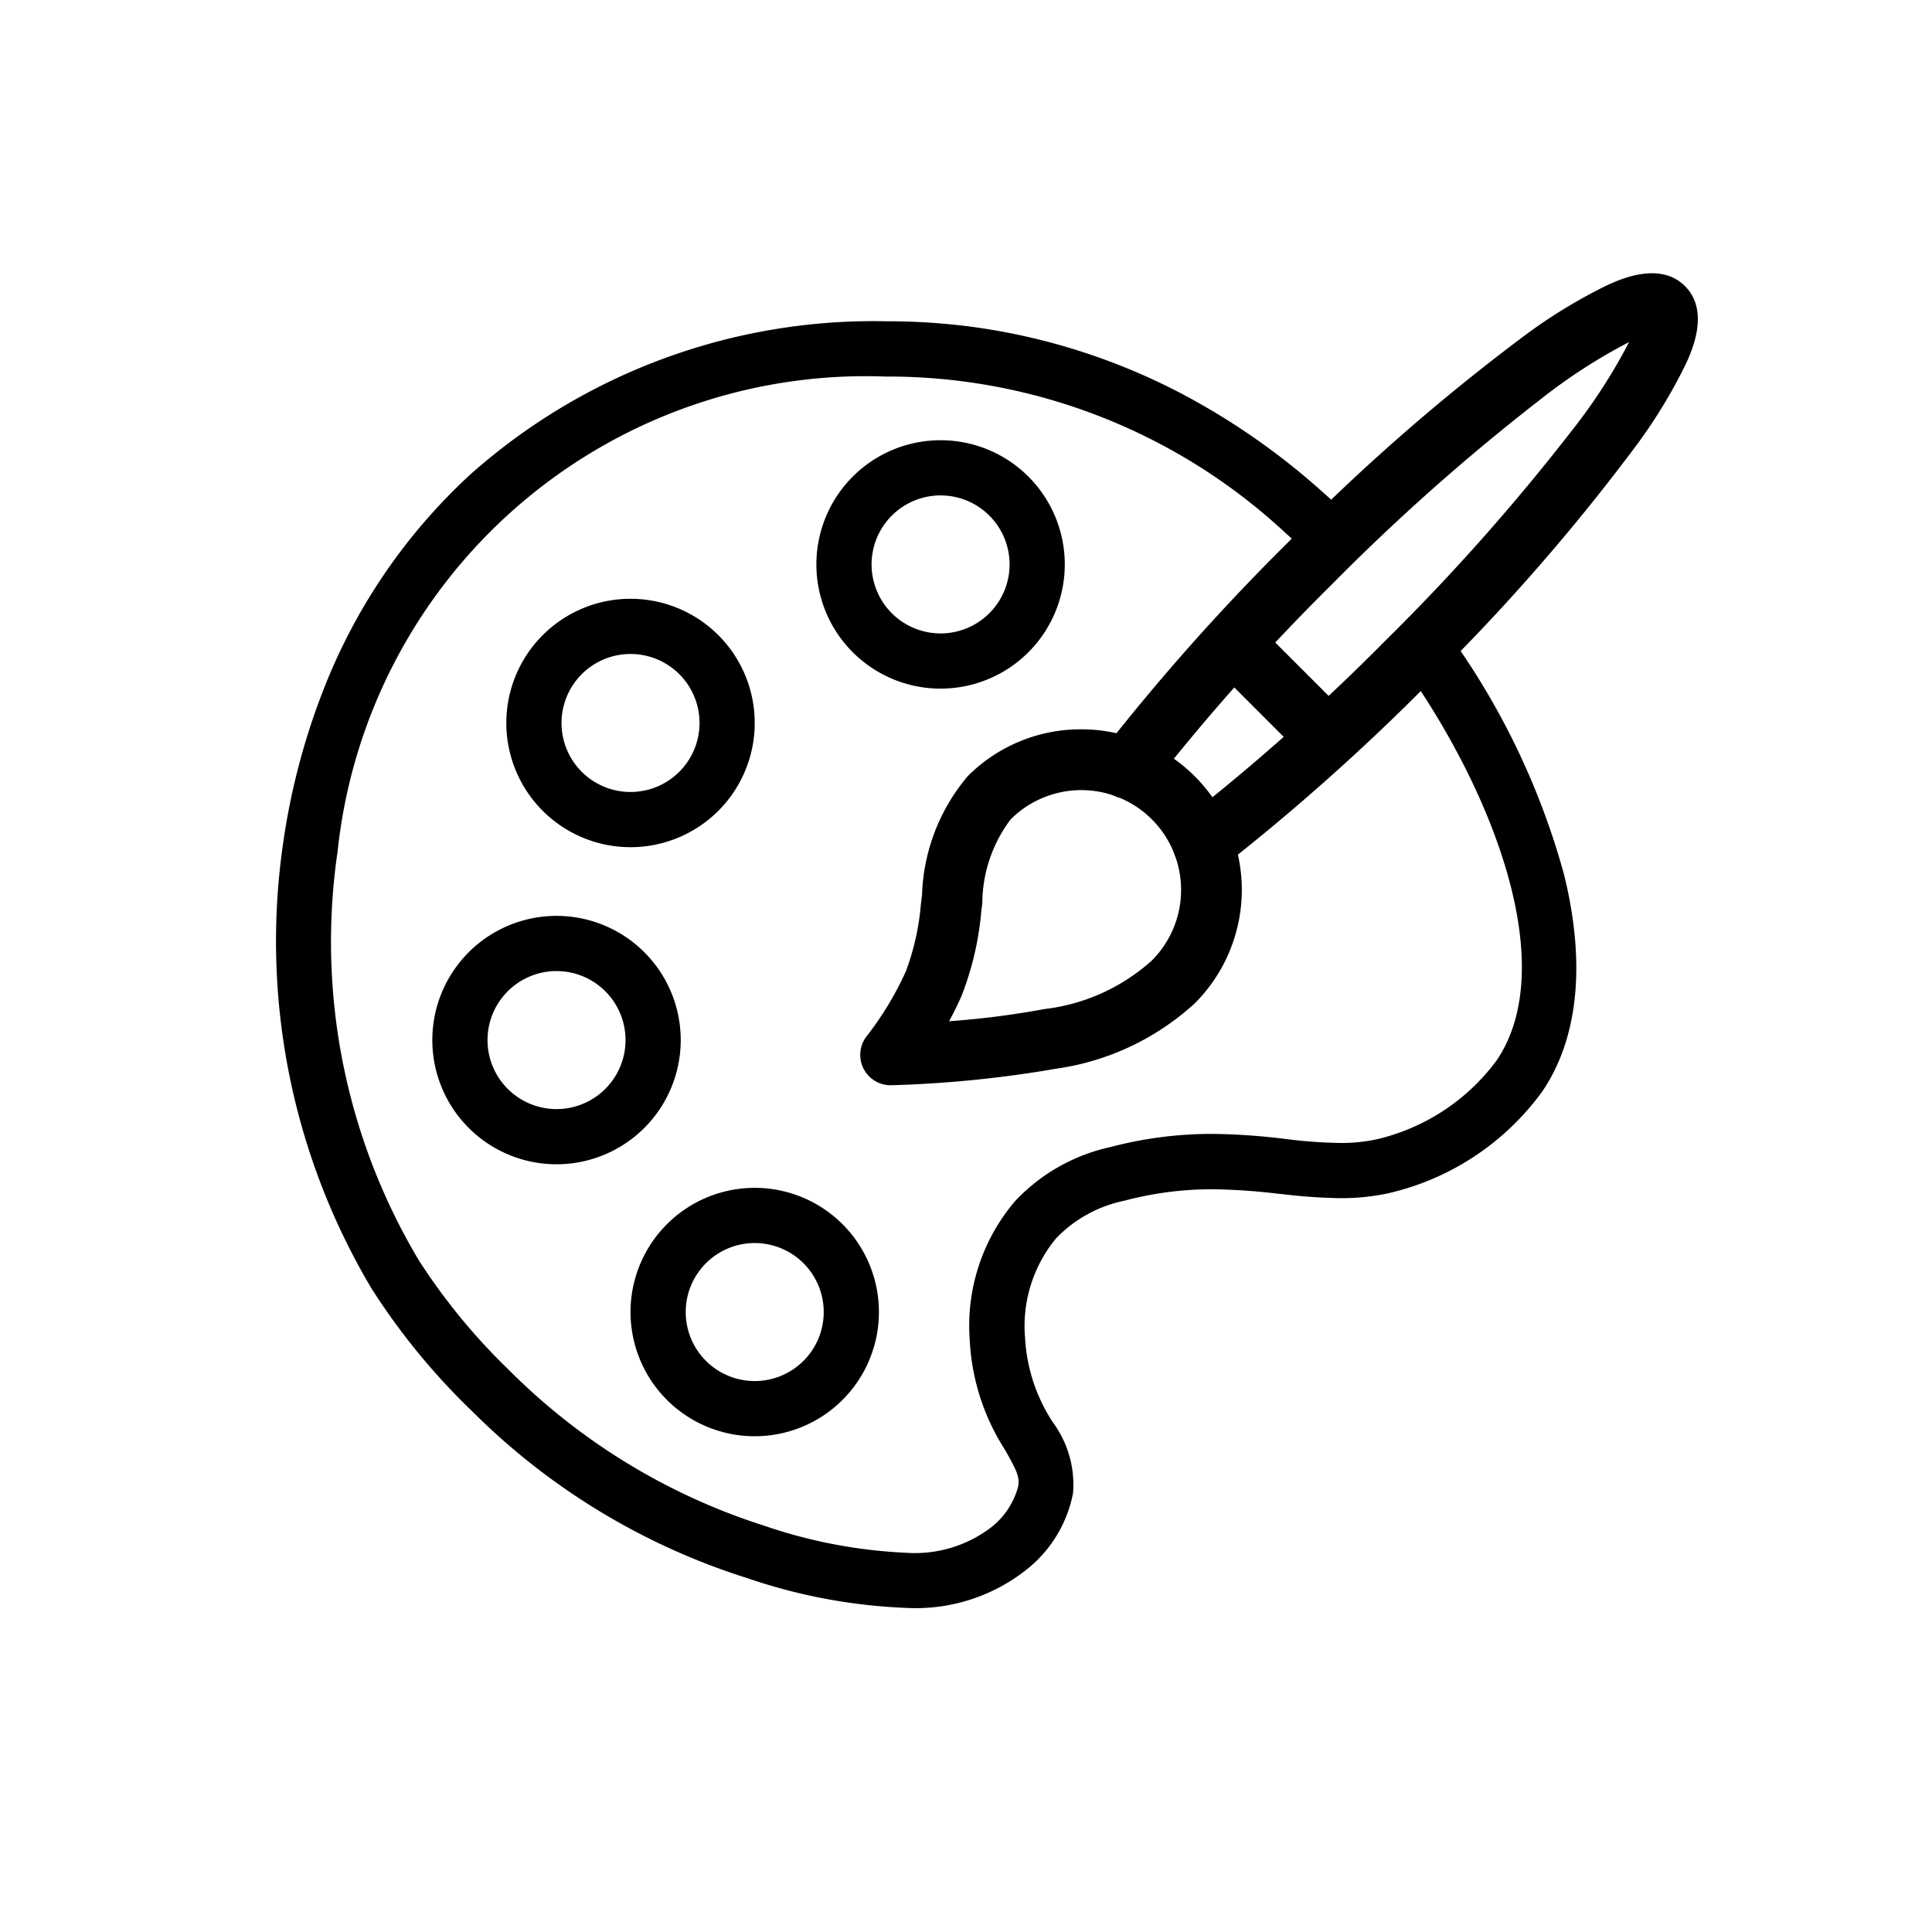
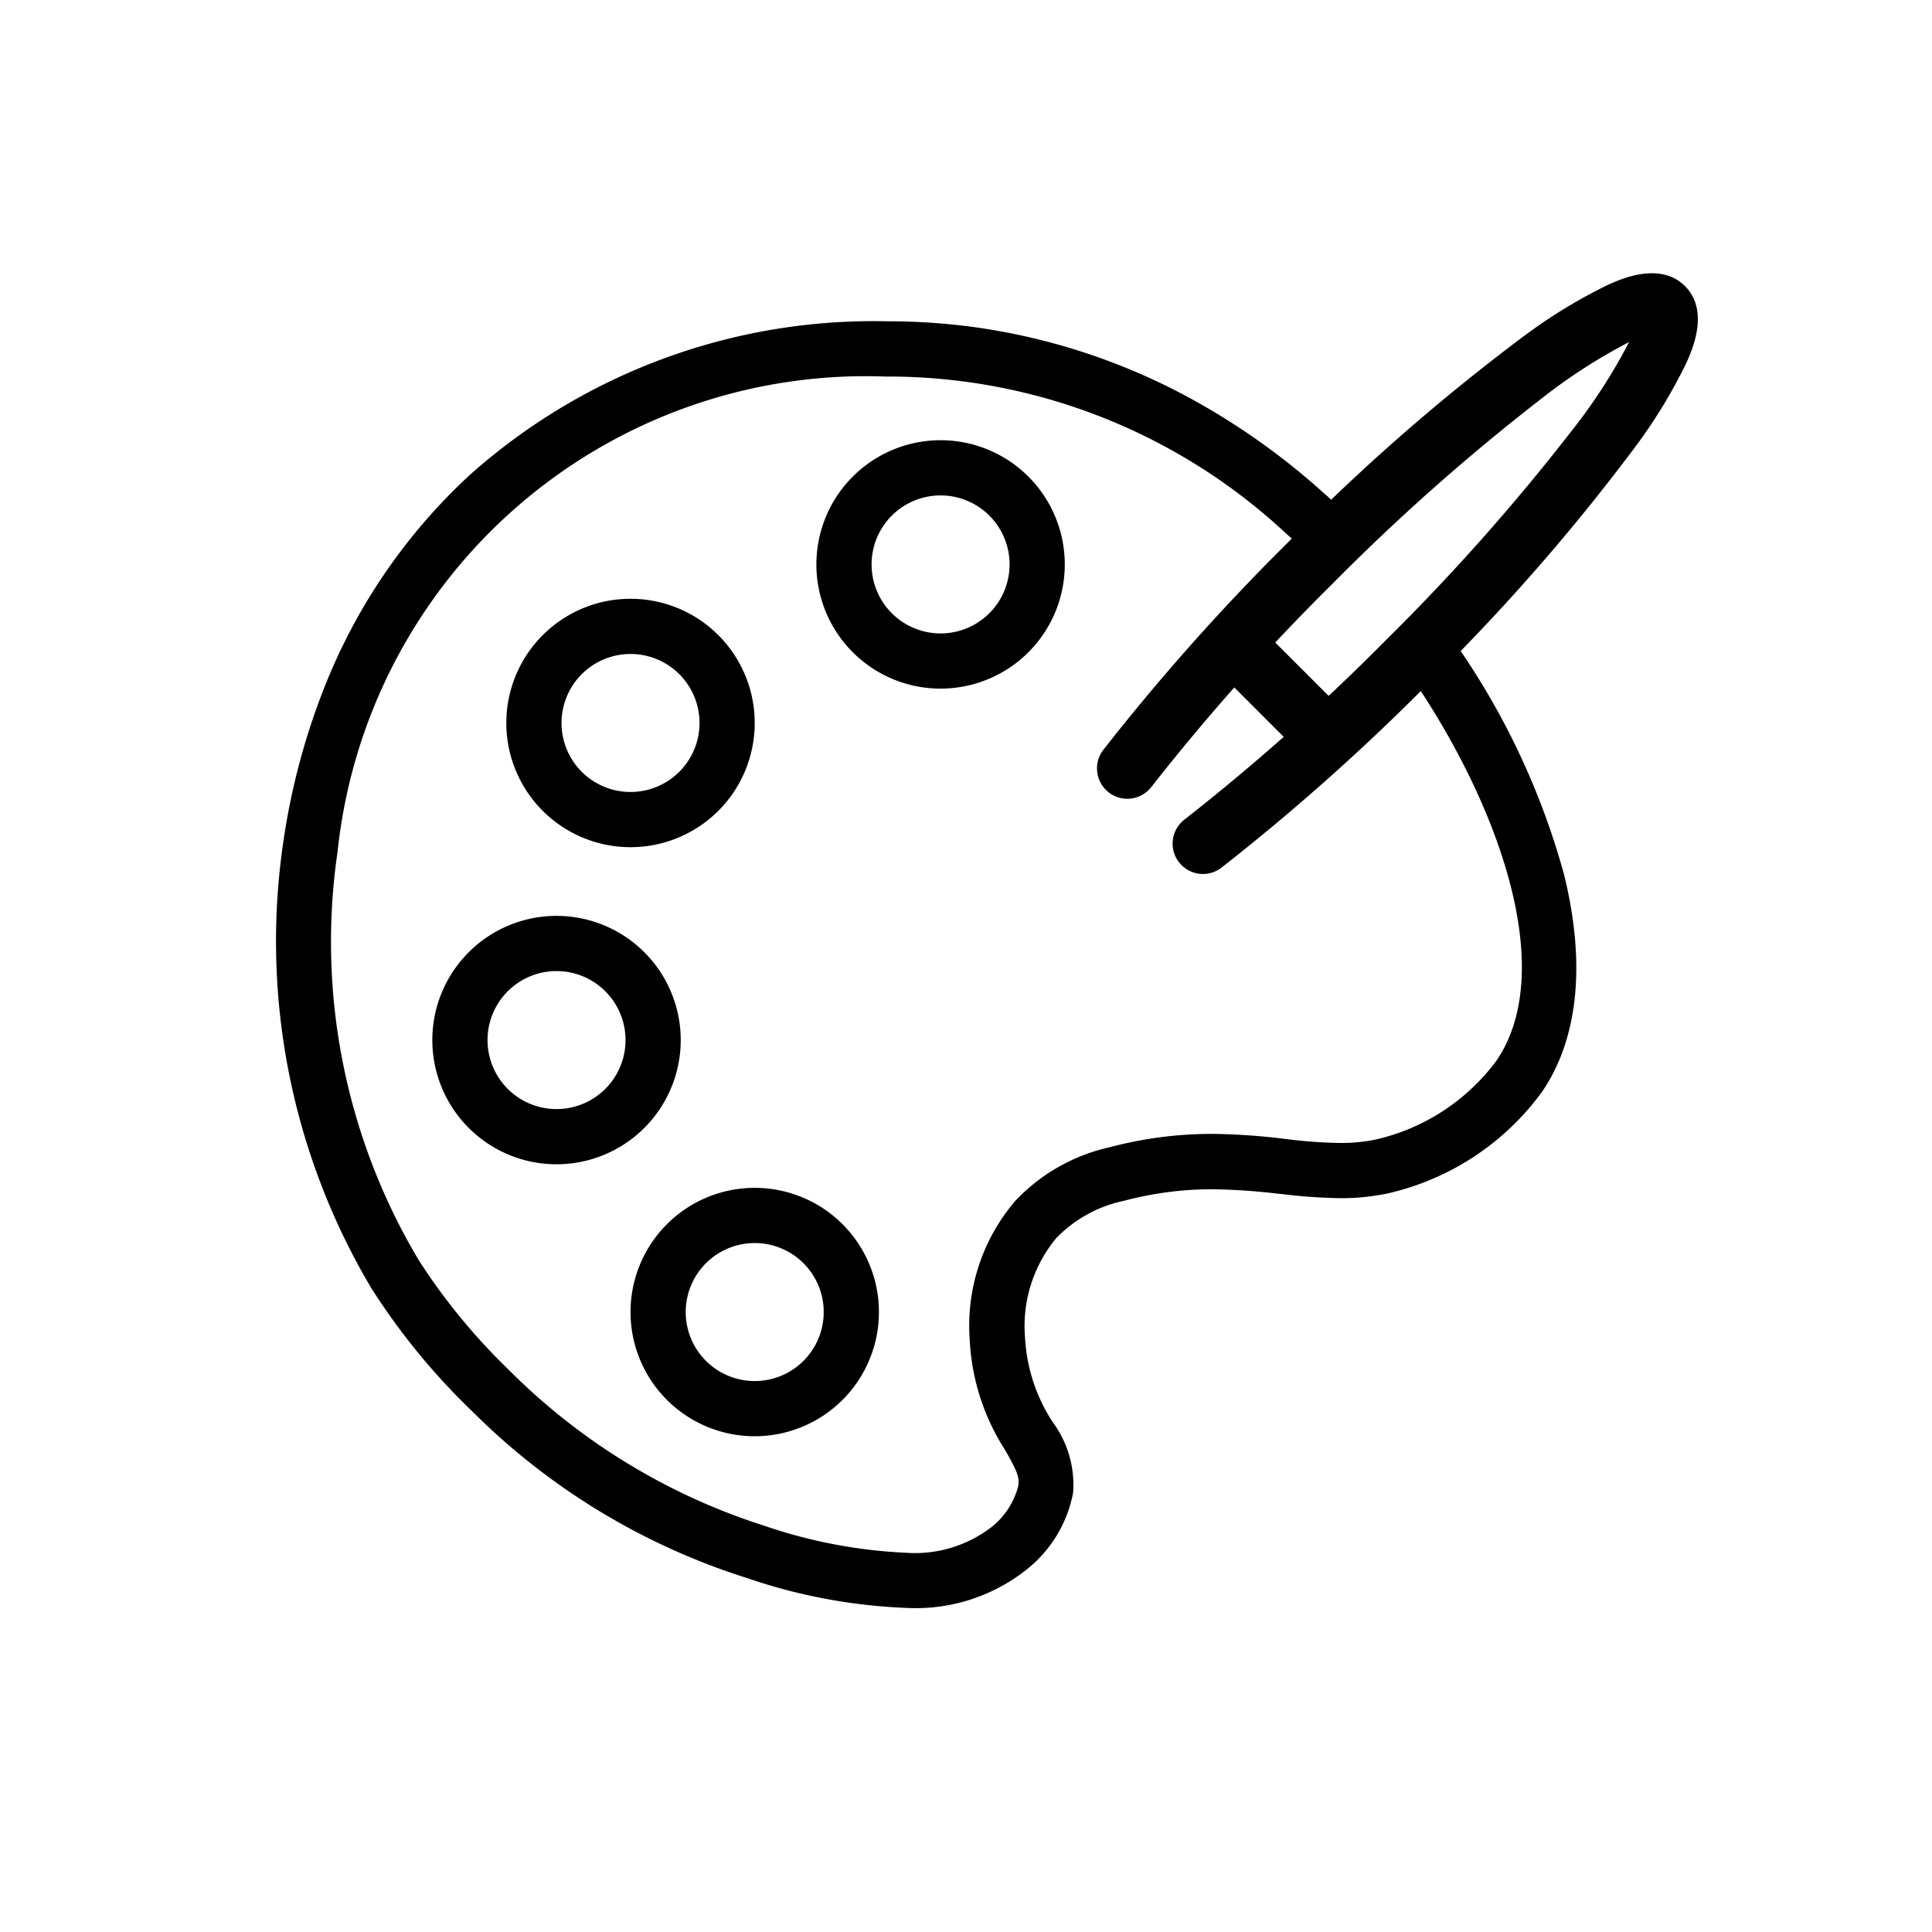
<svg xmlns="http://www.w3.org/2000/svg" width="70" height="70" viewBox="0 0 70 70">
  <defs>
    <clipPath id="b">
      <rect width="70" height="70" />
    </clipPath>
  </defs>
  <g id="a" clip-path="url(#b)">
    <g transform="translate(10 10.101)">
      <path d="M12.845,13.594a2.5,2.5,0,1,1-2.5,2.5,2.5,2.5,0,0,1,2.5-2.5m0-2a4.5,4.5,0,1,0,4.5,4.5,4.5,4.5,0,0,0-4.5-4.5" />
      <path d="M13549.834,14054.156a20.161,20.161,0,0,1-5.836-1.105l-.006,0a24.512,24.512,0,0,1-9.88-6.015,24.12,24.12,0,0,1-3.649-4.45,24.6,24.6,0,0,1-3.206-16.126,24.871,24.871,0,0,1,1.489-5.638,20.89,20.89,0,0,1,5.289-7.727,21.974,21.974,0,0,1,15.054-5.556,23.616,23.616,0,0,1,3.076.194,22.931,22.931,0,0,1,8.405,2.846,25.348,25.348,0,0,1,4.359,3.154c.369.326.74.675,1.105,1.035-.47.448-.951.917-1.431,1.4-.332-.327-.667-.641-1-.933a21.139,21.139,0,0,0-14.519-5.693,19.244,19.244,0,0,0-19.854,17.224,22.507,22.507,0,0,0,2.938,14.785,22.17,22.17,0,0,0,3.252,3.966,22.853,22.853,0,0,0,9.164,5.628l.008,0a18.385,18.385,0,0,0,5.237,1.014,4.555,4.555,0,0,0,3.044-.892l0,0a2.78,2.78,0,0,0,1.021-1.529c.046-.339-.051-.552-.483-1.312a8.087,8.087,0,0,1-1.277-4,6.957,6.957,0,0,1,1.637-5,6.691,6.691,0,0,1,3.449-1.964,14.464,14.464,0,0,1,3.7-.48,23.306,23.306,0,0,1,2.688.188,17.645,17.645,0,0,0,1.939.141,6.19,6.19,0,0,0,1.309-.127,7.533,7.533,0,0,0,4.37-2.864c2.288-3.377-.048-9.619-3.378-14.307l.08-.08.078-.077c.45-.452.875-.885,1.262-1.286a27.038,27.038,0,0,1,4.4,9.015c.793,3.212.521,5.929-.786,7.857a9.535,9.535,0,0,1-5.618,3.7,8.17,8.17,0,0,1-1.715.169,19.808,19.808,0,0,1-2.146-.154l-.015,0-.022,0a22.279,22.279,0,0,0-2.444-.169,12.38,12.38,0,0,0-3.188.416,4.763,4.763,0,0,0-2.47,1.362,4.99,4.99,0,0,0-1.125,3.594,6.184,6.184,0,0,0,1.012,3.078l0,0h0a3.806,3.806,0,0,1,.728,2.557,4.654,4.654,0,0,1-1.7,2.785A6.459,6.459,0,0,1,13549.834,14054.156Z" transform="translate(-13527 -14006)" />
      <path d="M13549.834,14054.656a20.613,20.613,0,0,1-5.985-1.128l-.01,0a25.015,25.015,0,0,1-10.076-6.133,24.686,24.686,0,0,1-3.729-4.551,25.361,25.361,0,0,1-1.752-22.206,21.373,21.373,0,0,1,5.415-7.909,22.462,22.462,0,0,1,15.392-5.687,24.107,24.107,0,0,1,3.142.2,23.442,23.442,0,0,1,8.588,2.907,25.9,25.9,0,0,1,4.435,3.207l.008.007c.364.322.743.677,1.126,1.055l.366.361-.373.355c-.493.471-.972.938-1.422,1.389l-.351.351-.354-.348c-.327-.322-.656-.63-.978-.915a20.651,20.651,0,0,0-14.187-5.567,18.745,18.745,0,0,0-19.359,16.8,22,22,0,0,0,2.871,14.451,21.589,21.589,0,0,0,3.176,3.869,22.374,22.374,0,0,0,8.947,5.5l.022.006a17.919,17.919,0,0,0,5.088.991,4.106,4.106,0,0,0,2.7-.759l.017-.015a2.4,2.4,0,0,0,.854-1.218c.023-.169-.013-.281-.422-1a8.523,8.523,0,0,1-1.343-4.229,7.449,7.449,0,0,1,1.764-5.349,7.158,7.158,0,0,1,3.7-2.114,14.93,14.93,0,0,1,3.824-.5,23.642,23.642,0,0,1,2.744.19,17.1,17.1,0,0,0,1.883.138,5.671,5.671,0,0,0,1.2-.116,6.988,6.988,0,0,0,4.062-2.655c1.224-1.806.865-4.394.351-6.248a25.071,25.071,0,0,0-3.722-7.488l-.245-.345.386-.386.032-.031.042-.042c.459-.461.88-.891,1.252-1.276l.415-.431.351.484a27.552,27.552,0,0,1,4.479,9.188c.828,3.354.531,6.209-.857,8.258a10.067,10.067,0,0,1-5.931,3.909,8.621,8.621,0,0,1-1.816.18,20.031,20.031,0,0,1-2.185-.155l-.057-.008a22.019,22.019,0,0,0-2.386-.165,11.9,11.9,0,0,0-3.062.4,4.311,4.311,0,0,0-2.225,1.213,4.5,4.5,0,0,0-1,3.242,5.614,5.614,0,0,0,.92,2.8l.029.051a4.253,4.253,0,0,1,.789,2.868,5.127,5.127,0,0,1-1.865,3.1A6.943,6.943,0,0,1,13549.834,14054.656Zm-5.682-2.081a19.68,19.68,0,0,0,5.682,1.081,5.983,5.983,0,0,0,4.026-1.262,4.191,4.191,0,0,0,1.529-2.472,2.983,2.983,0,0,0-.522-1.992h-.048l-.115-.286a6.645,6.645,0,0,1-1.061-3.279,5.474,5.474,0,0,1,1.253-3.945,5.212,5.212,0,0,1,2.715-1.512,12.872,12.872,0,0,1,3.315-.433,22.7,22.7,0,0,1,2.493.171l.057.008a19.506,19.506,0,0,0,2.077.149,7.681,7.681,0,0,0,1.611-.158,9,9,0,0,0,5.308-3.491c1.226-1.808,1.473-4.387.715-7.457a26.148,26.148,0,0,0-3.973-8.355c-.224.229-.461.471-.71.721a25.831,25.831,0,0,1,3.627,7.454c.82,2.95.652,5.4-.485,7.076a8.07,8.07,0,0,1-4.683,3.073,6.628,6.628,0,0,1-1.41.138,18.351,18.351,0,0,1-1.994-.144,22.87,22.87,0,0,0-2.633-.185,14.011,14.011,0,0,0-3.571.464,6.231,6.231,0,0,0-3.2,1.814,6.463,6.463,0,0,0-1.509,4.646,7.652,7.652,0,0,0,1.211,3.77c.44.773.616,1.107.545,1.628a3.189,3.189,0,0,1-1.176,1.828l-.019.017a5.024,5.024,0,0,1-3.371,1.014,18.756,18.756,0,0,1-5.373-1.032l-.021-.006a23.365,23.365,0,0,1-9.367-5.75,22.765,22.765,0,0,1-3.33-4.064,23.014,23.014,0,0,1-3-15.118,19.743,19.743,0,0,1,20.348-17.647,21.633,21.633,0,0,1,14.85,5.818c.218.193.439.4.661.607q.35-.346.716-.7c-.243-.231-.483-.452-.717-.658l-.008-.007a24.827,24.827,0,0,0-4.269-3.088,22.413,22.413,0,0,0-8.223-2.784,22.955,22.955,0,0,0-3.011-.19,21.486,21.486,0,0,0-14.716,5.424,20.4,20.4,0,0,0-5.162,7.544,24.366,24.366,0,0,0-1.46,5.527,24.1,24.1,0,0,0,3.14,15.792,23.61,23.61,0,0,0,3.571,4.352,24.024,24.024,0,0,0,9.679,5.895Z" transform="translate(-13527 -14006)" fill="rgba(0,0,0,0)" />
      <path d="M10.164,25.083a2.5,2.5,0,1,1-2.5,2.5,2.5,2.5,0,0,1,2.5-2.5m0-2a4.5,4.5,0,1,0,4.5,4.5,4.5,4.5,0,0,0-4.5-4.5" />
      <path d="M17.345,34.937a2.5,2.5,0,1,1-2.5,2.5,2.5,2.5,0,0,1,2.5-2.5m0-2a4.5,4.5,0,1,0,4.5,4.5,4.5,4.5,0,0,0-4.5-4.5" />
      <path d="M24.079,7.849a2.5,2.5,0,1,1-2.5,2.5,2.5,2.5,0,0,1,2.5-2.5m0-2a4.5,4.5,0,1,0,4.5,4.5,4.5,4.5,0,0,0-4.5-4.5" />
      <path d="M33.587,21.565a1.1,1.1,0,0,1-.669-1.974,77.5,77.5,0,0,0,7.316-6.519,76.623,76.623,0,0,0,6.661-7.5,20.174,20.174,0,0,0,2.13-3.279,20.167,20.167,0,0,0-3.279,2.13,76.66,76.66,0,0,0-7.5,6.66A77.606,77.606,0,0,0,31.726,18.4a1.1,1.1,0,1,1-1.747-1.337,79.85,79.85,0,0,1,6.709-7.533,74.394,74.394,0,0,1,8.455-7.4A18.947,18.947,0,0,1,48.264.217c.467-.21,1.888-.849,2.786.048s.259,2.319.049,2.786a18.951,18.951,0,0,1-1.913,3.122,74.362,74.362,0,0,1-7.4,8.455,79.747,79.747,0,0,1-7.534,6.711A1.1,1.1,0,0,1,33.587,21.565Z" />
      <path d="M25.841,18.8a6.2,6.2,0,0,0-1.358,3.8,10.749,10.749,0,0,1-.658,2.943,12.621,12.621,0,0,1-1.557,2.573,41.132,41.132,0,0,0,5.788-.582,8.19,8.19,0,0,0,4.455-2.066,4.716,4.716,0,0,0-6.67-6.67Z" fill="rgba(0,0,0,0)" />
-       <path d="M29.176,16.323a5.816,5.816,0,0,1,4.113,9.929,9.374,9.374,0,0,1-5.017,2.367,41.772,41.772,0,0,1-5.975.6,1.1,1.1,0,0,1-.885-1.79,11.587,11.587,0,0,0,1.4-2.315,8.968,8.968,0,0,0,.551-2.429c.01-.082.018-.156.027-.221l.016-.127a7.013,7.013,0,0,1,1.655-4.314A5.778,5.778,0,0,1,29.176,16.323ZM24.386,26.9a30.9,30.9,0,0,0,3.455-.441A7.033,7.033,0,0,0,31.734,24.7a3.616,3.616,0,0,0-5.115-5.114,5.081,5.081,0,0,0-1.028,3.034l-.016.129c-.008.06-.016.127-.024.2a11.029,11.029,0,0,1-.714,3.036C24.7,26.3,24.545,26.611,24.386,26.9Z" />
      <path d="M3.4,4.5a1.1,1.1,0,0,1-.778-.322l-3.4-3.4a1.1,1.1,0,0,1,0-1.556,1.1,1.1,0,0,1,1.556,0l3.4,3.4A1.1,1.1,0,0,1,3.4,4.5Z" transform="translate(34.694 13.223)" />
    </g>
  </g>
</svg>